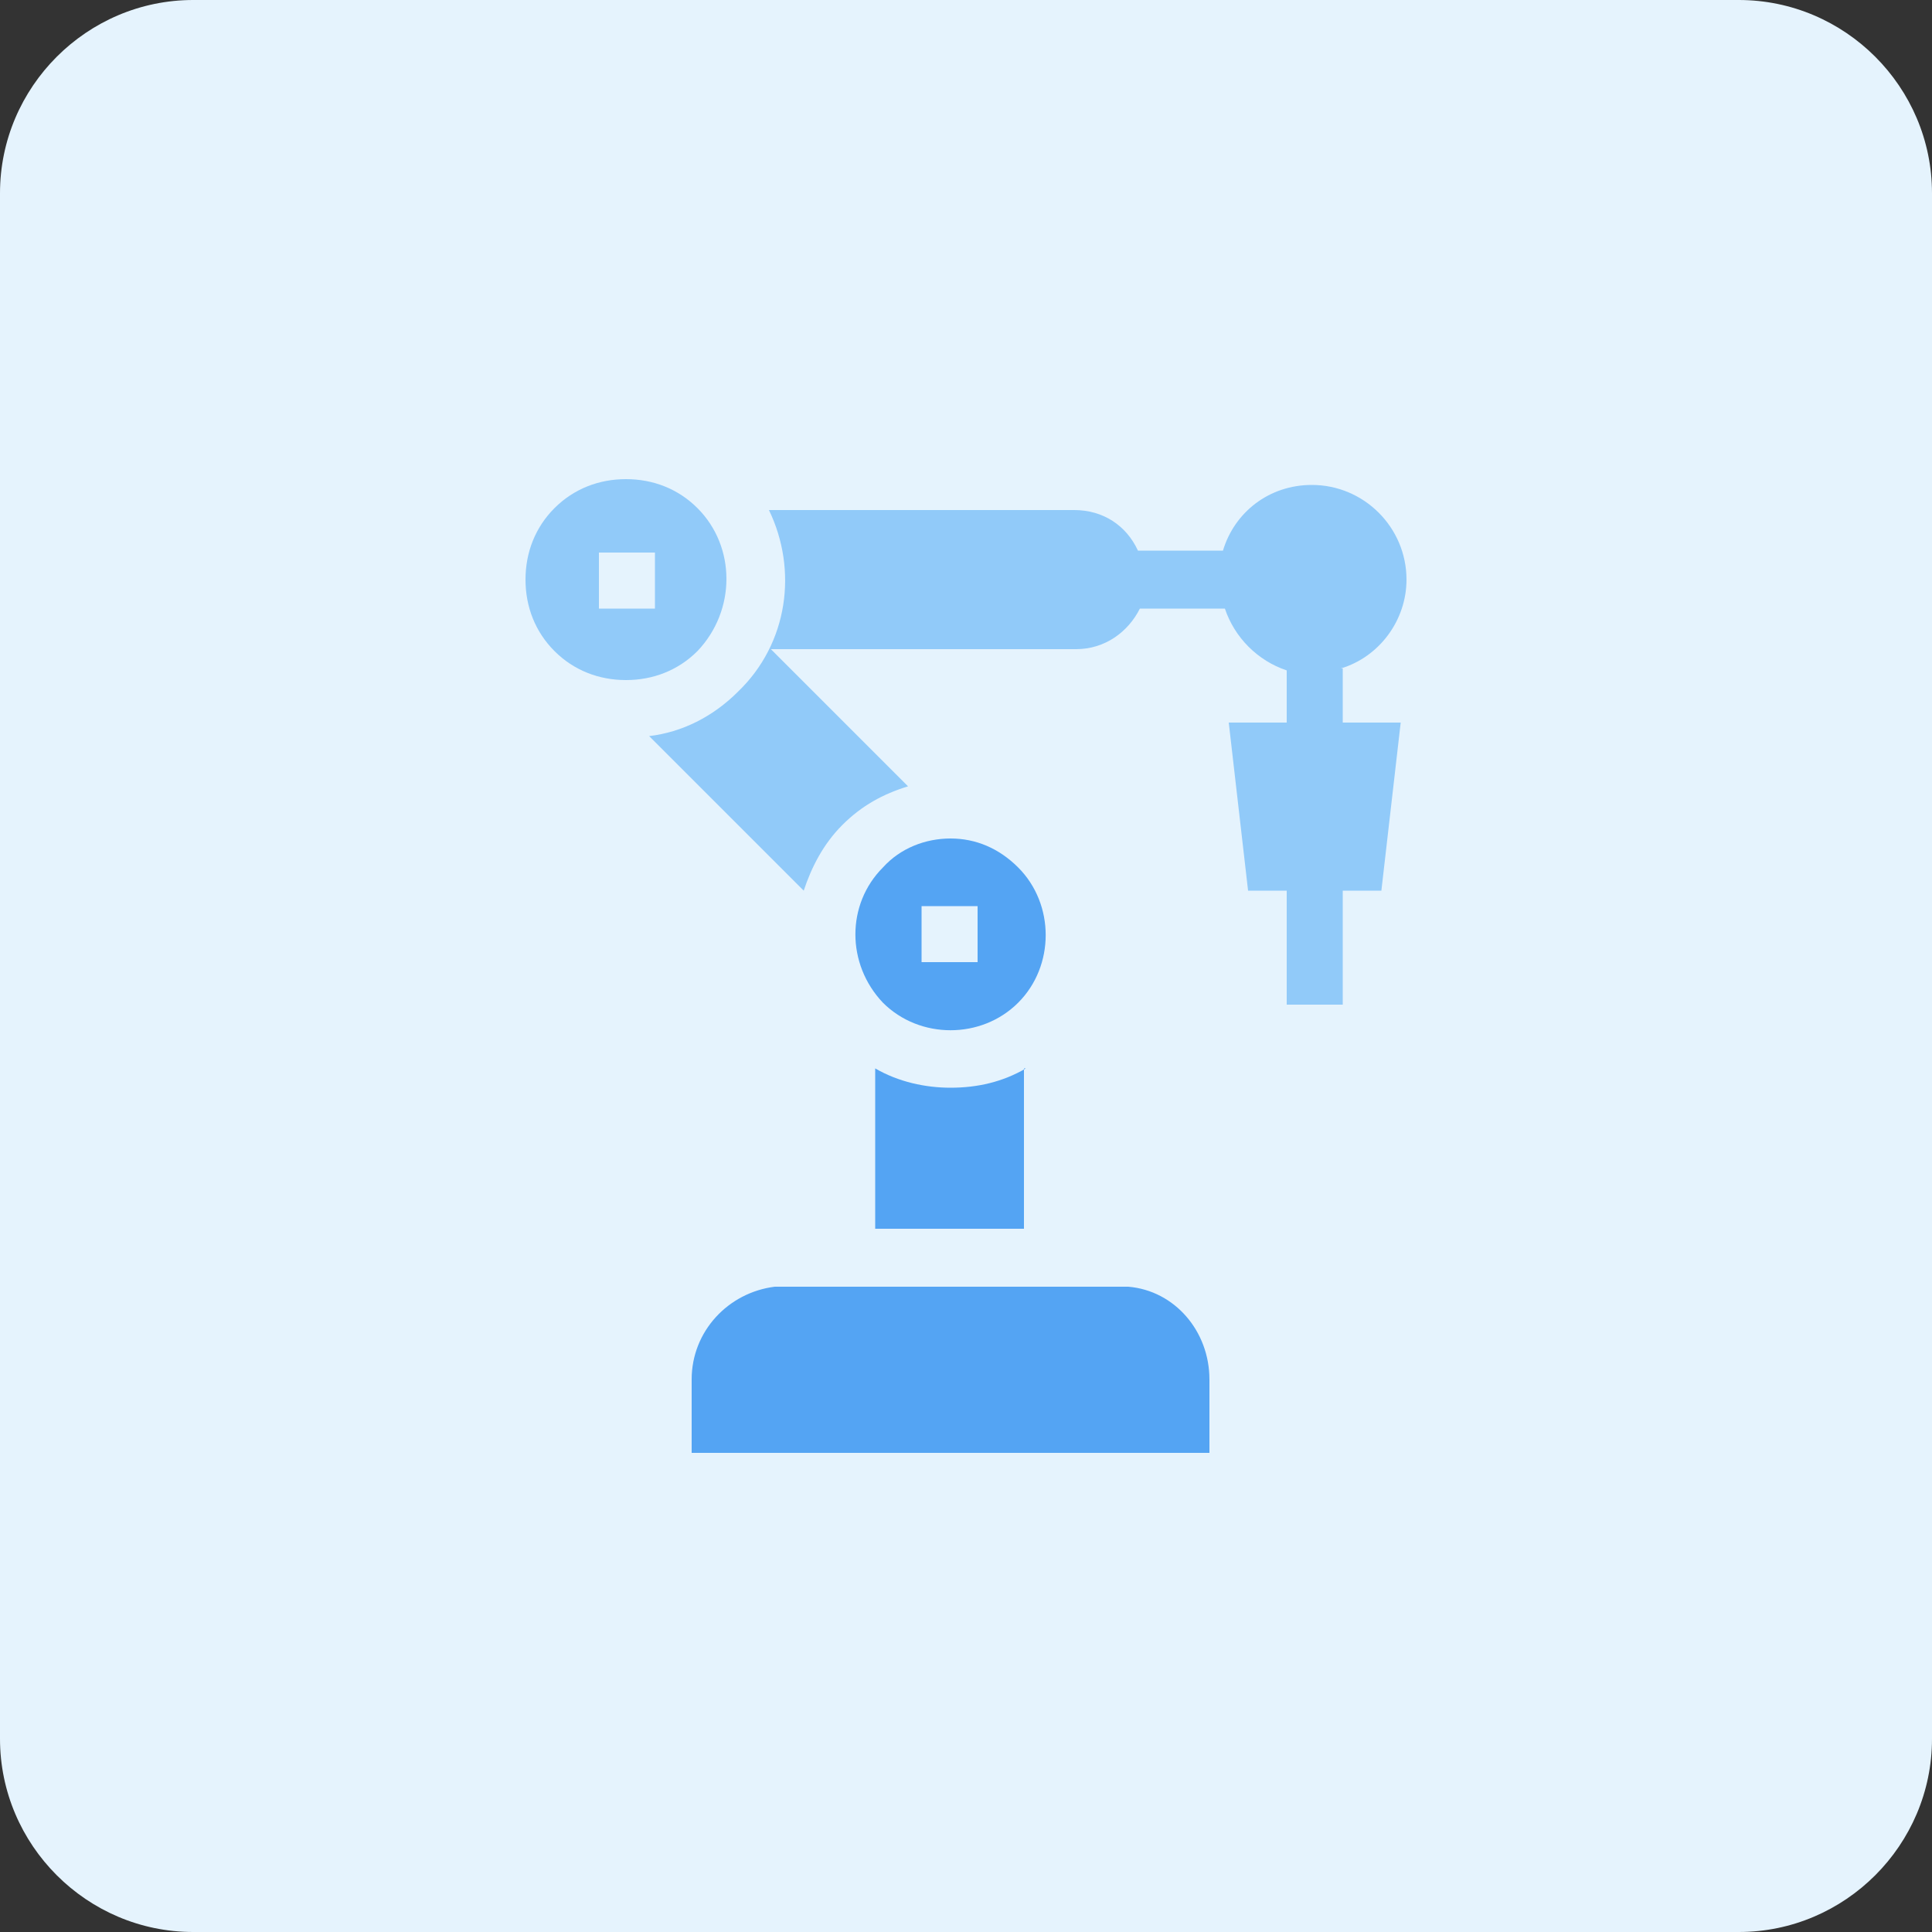
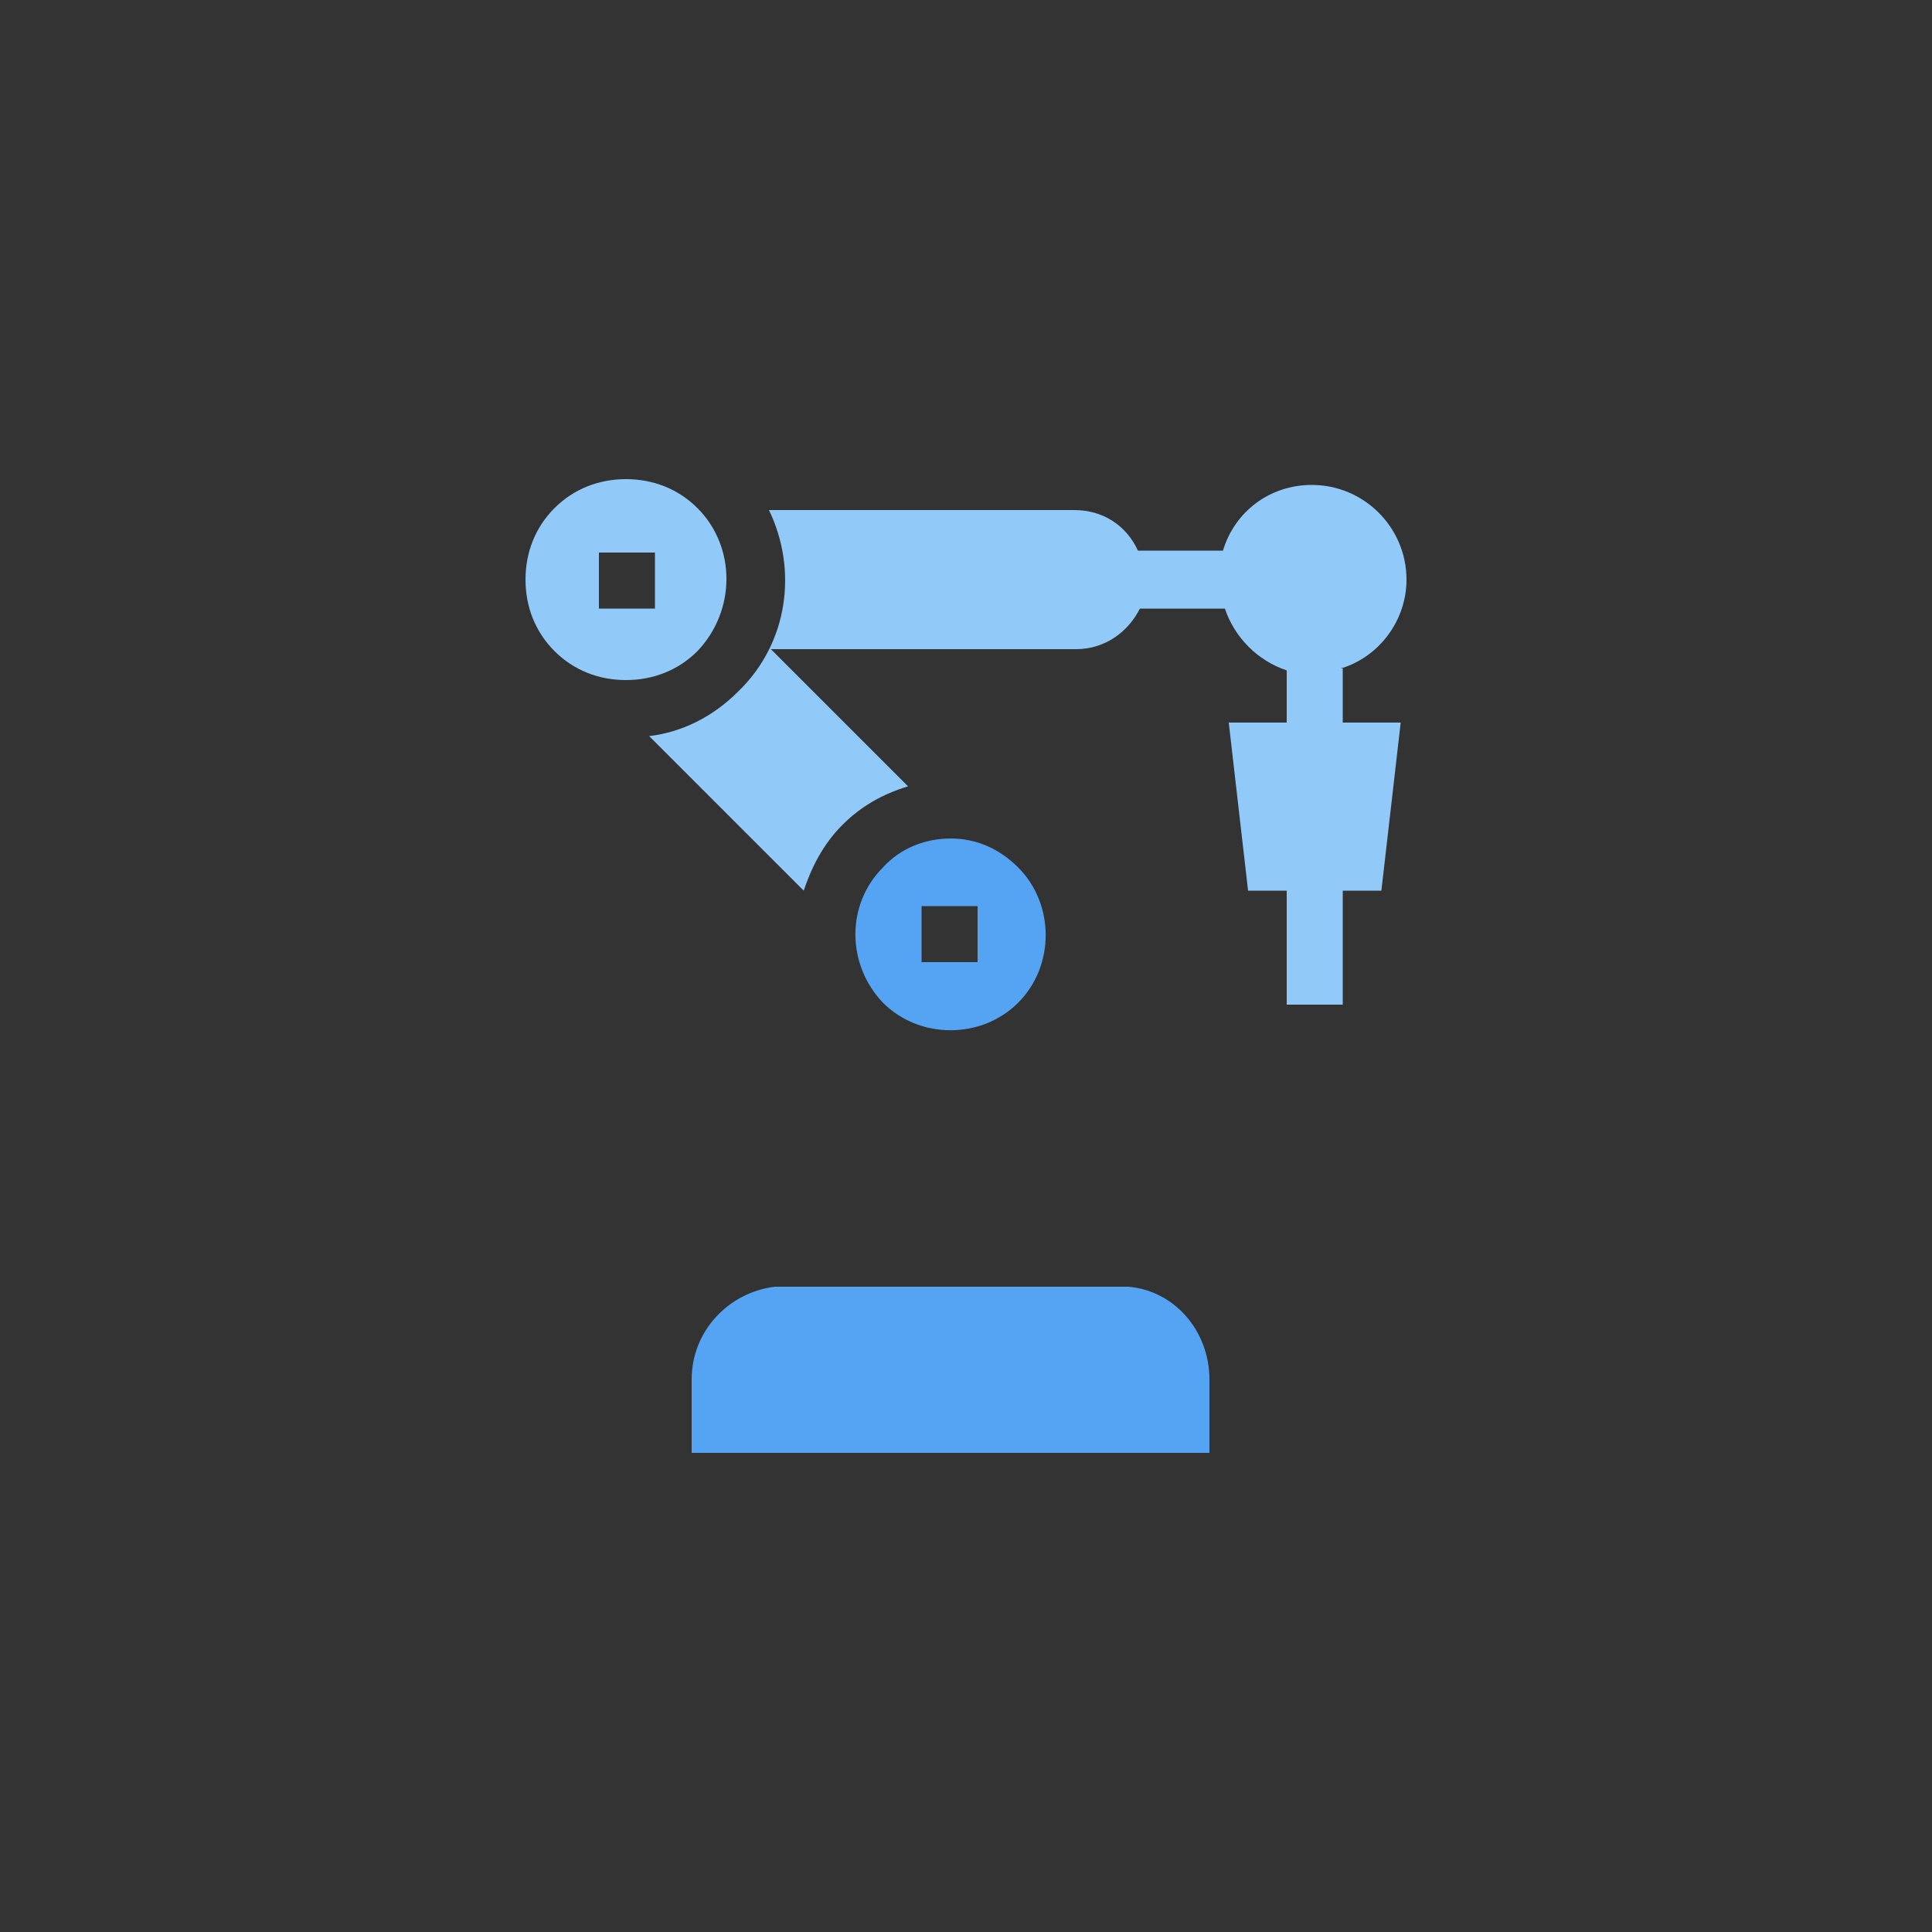
<svg xmlns="http://www.w3.org/2000/svg" version="1.1" id="design" x="0px" y="0px" viewBox="0 0 100 100" style="enable-background:new 0 0 100 100;" xml:space="preserve">
  <rect x="0" y="0" width="100" height="100" fill="#333333" stroke="none" />
  <style type="text/css">
	.st0{fill:#E5F3FD;}
	.st1{fill:#91CAF9;}
	.st2{fill:#54A4F3;}
</style>
-   <path class="st0" d="M10,0h80c5.5,0,10,4.5,10,10v80c0,5.5-4.5,10-10,10H10c-5.5,0-10-4.5-10-10V10C0,4.5,4.5,0,10,0z" />
  <g id="industrial_robot">
    <g id="Group_20">
      <path id="Vector_35" class="st1" d="M36.1,26.3c-1-1-2.3-1.5-3.7-1.5c-1.4,0-2.7,0.5-3.7,1.5c-1,1-1.5,2.3-1.5,3.7    c0,1.4,0.5,2.7,1.5,3.7c1,1,2.3,1.5,3.7,1.5c1.4,0,2.7-0.5,3.7-1.5C38.1,31.6,38.1,28.3,36.1,26.3z M33.9,31.5h-2.9v-2.9h2.9V31.5    L33.9,31.5z" />
-       <path id="Vector_36" class="st2" d="M53.1,55.3c-1.2,0.7-2.5,1-3.9,1c-1.3,0-2.7-0.3-3.9-1v8.3h7.7V55.3z" />
      <path id="Vector_37" class="st2" d="M45.7,51.9c1.9,1.9,5.1,1.9,7,0c1.9-1.9,1.9-5.1,0-7c-1-1-2.2-1.5-3.5-1.5    c-1.3,0-2.6,0.5-3.5,1.5C43.8,46.8,43.8,49.9,45.7,51.9z M47.7,46.9h2.9v2.9h-2.9V46.9z" />
      <path id="Vector_38" class="st2" d="M58.4,66.6H40.1c-2.4,0.3-4.3,2.3-4.3,4.8v3.8h26.8v-3.8C62.6,68.9,60.8,66.8,58.4,66.6z" />
      <path id="Vector_39" class="st1" d="M69.4,34.6c2-0.6,3.4-2.5,3.4-4.6c0-2.7-2.2-4.9-4.9-4.9c-2.2,0-4,1.4-4.6,3.4h-4.4    c-0.6-1.3-1.8-2.1-3.3-2.1H39.8c1.5,3.1,1,6.9-1.6,9.4c-1.3,1.3-2.9,2.1-4.6,2.3l8,8c0.4-1.2,1-2.4,2-3.4c1-1,2.1-1.6,3.4-2    l-7.1-7.1h15.8c1.5,0,2.7-0.9,3.3-2.1h4.4c0.5,1.5,1.7,2.7,3.2,3.2v2.7h-3l1,8.7h2v5.9h2.9v-5.9h2l1-8.7h-3V34.6z" />
    </g>
  </g>
</svg>